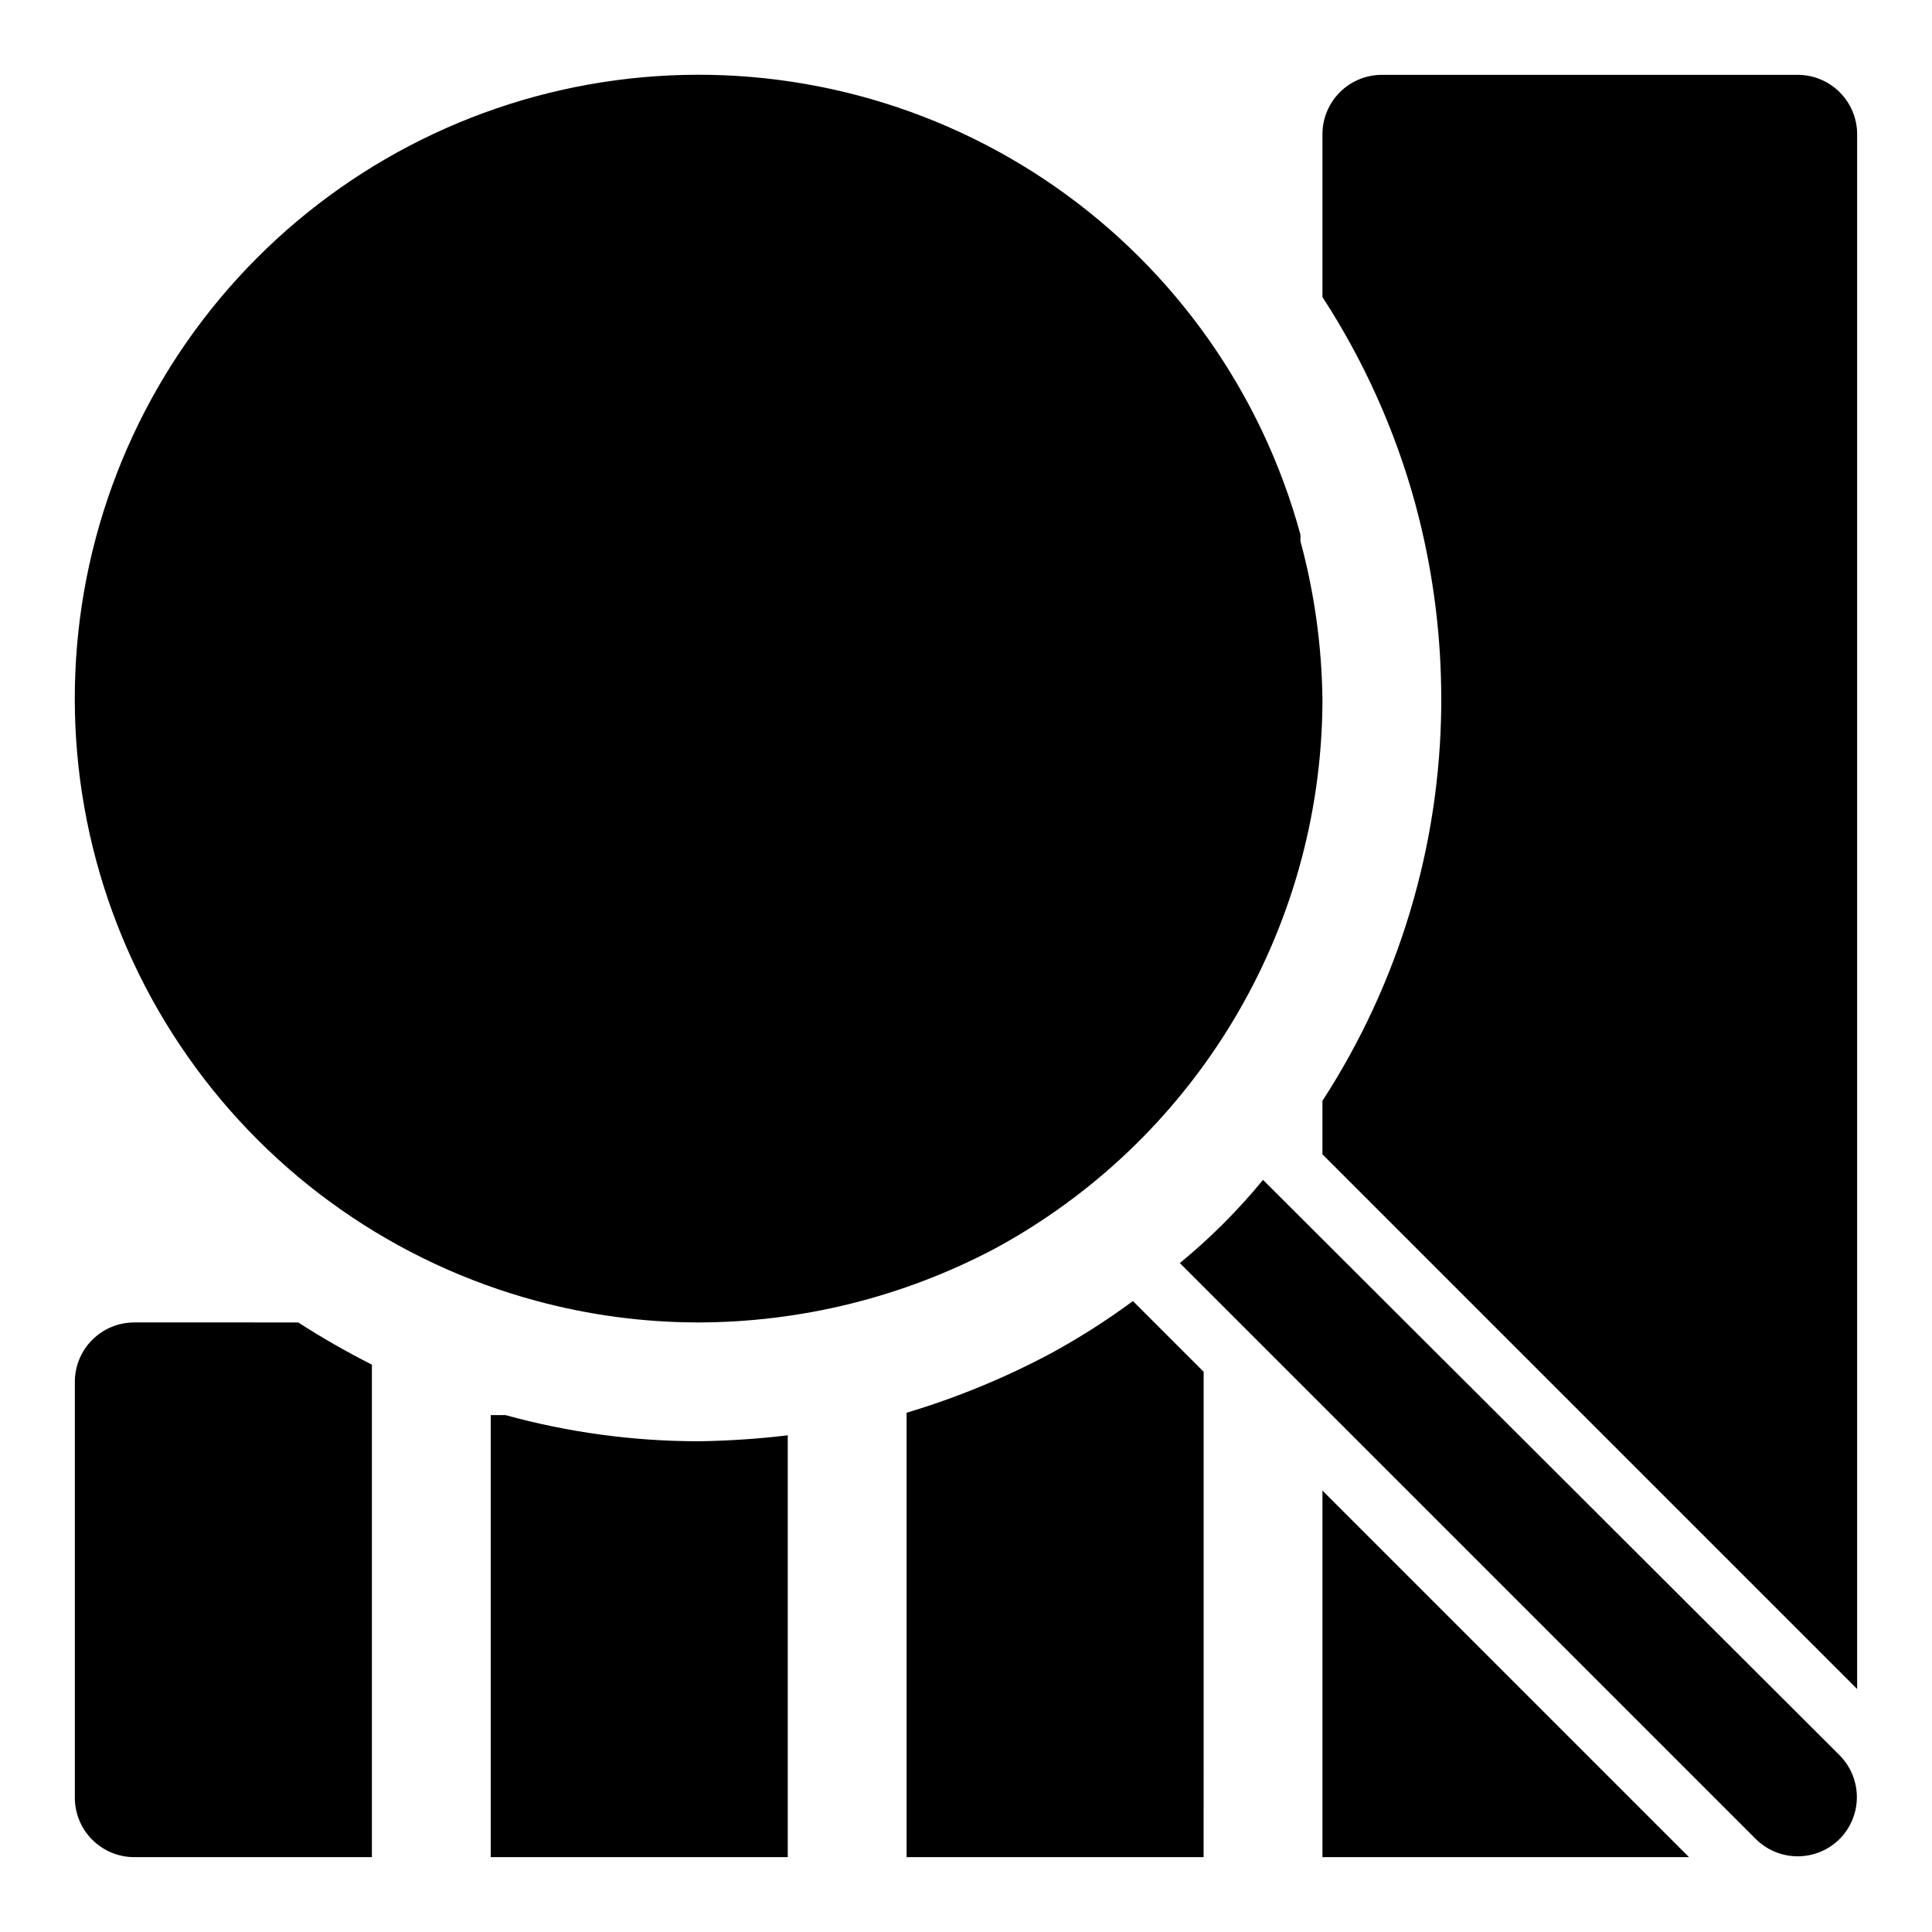
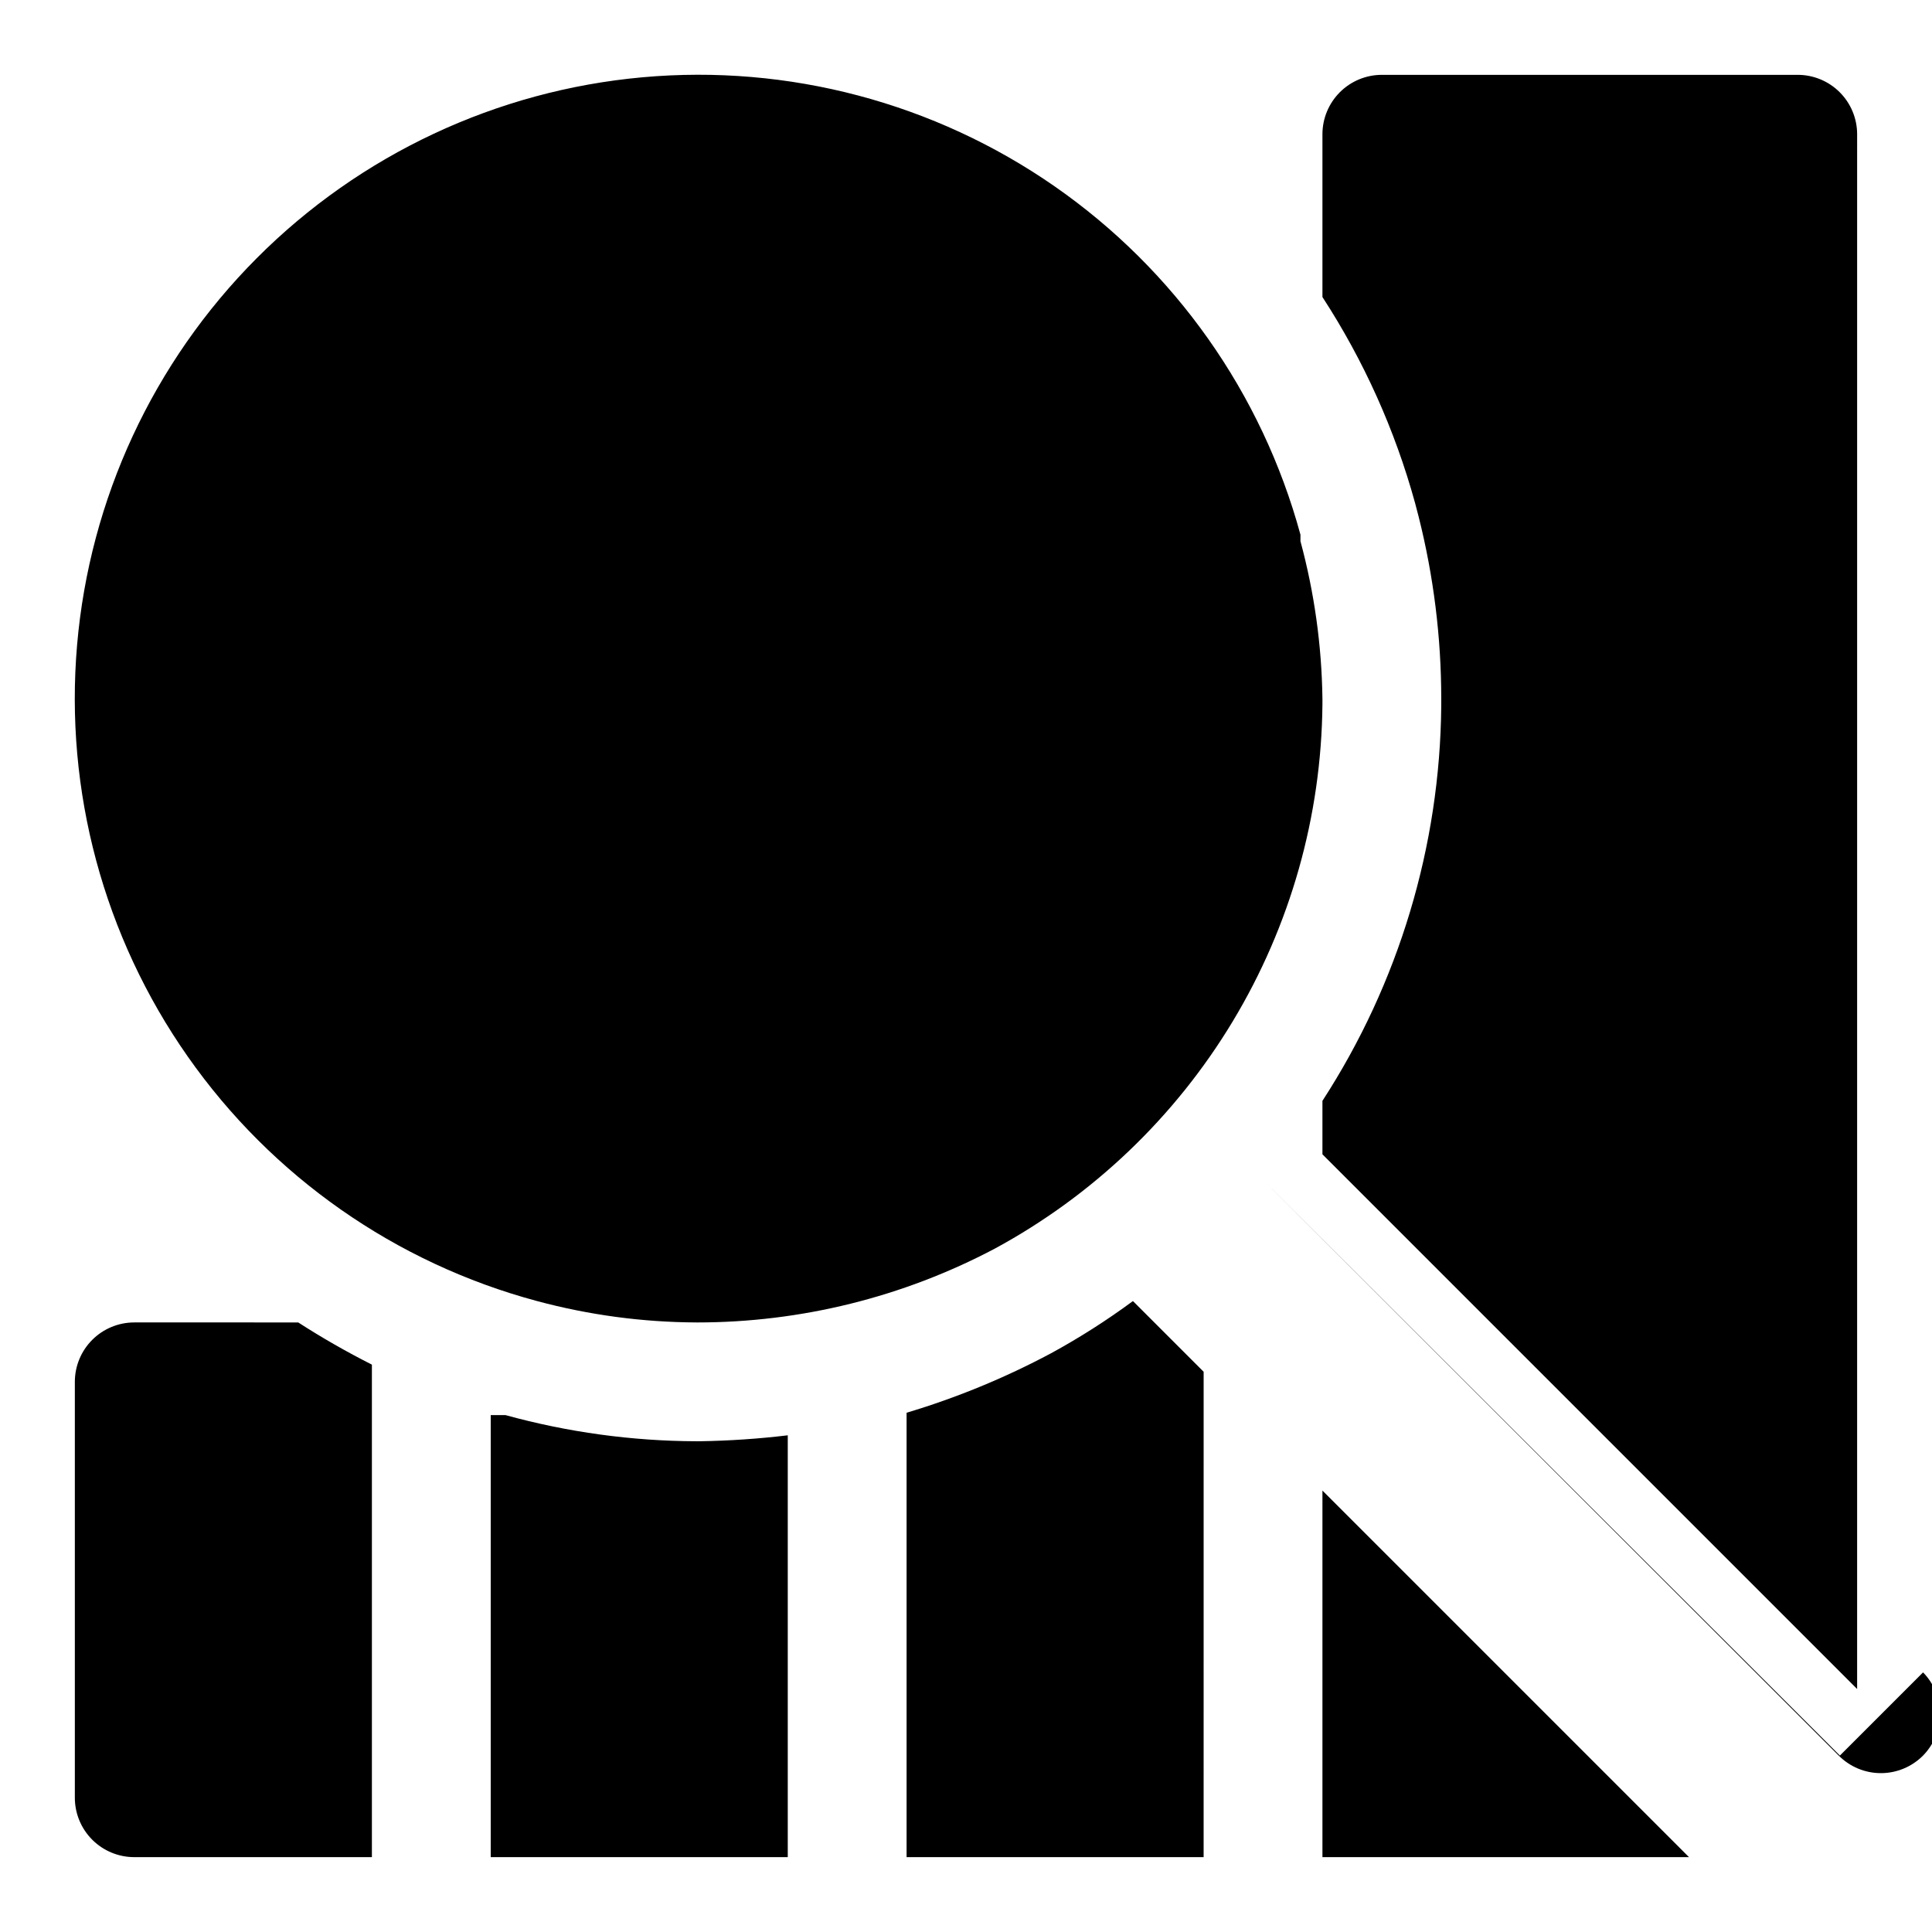
<svg xmlns="http://www.w3.org/2000/svg" fill="#000000" width="800px" height="800px" version="1.1" viewBox="144 144 512 512">
-   <path d="m328.52 494.46c-14.25-0.059-28.434-1.965-42.191-5.664-37.504-10.055-70.27-32.988-92.559-64.781-22.289-31.789-32.676-70.414-29.34-109.1 3.336-38.684 20.18-74.957 47.578-102.46 27.402-27.508 63.613-44.492 102.28-47.977 38.672-3.488 77.332 6.75 109.21 28.914s54.938 54.844 65.137 92.305v1.734c3.68 13.609 5.637 27.625 5.824 41.719v1.578c-0.285 29.605-8.496 58.598-23.781 83.961-15.281 25.359-37.078 46.164-63.125 60.254-24.262 12.809-51.281 19.508-78.719 19.52zm0 31.488c-17.078-0.059-34.074-2.391-50.539-6.926h-3.934v117.14h78.719v-111.79c-7.734 0.93-15.512 1.453-23.301 1.574zm-148.94-31.488c-4.176 0-8.18 1.66-11.133 4.613s-4.613 6.957-4.613 11.133v110.21c0 4.176 1.66 8.18 4.613 11.133s6.957 4.613 11.133 4.613h62.977v-130.52c-6.699-3.383-13.215-7.113-19.523-11.18zm456.58-314.88c0-4.176-1.66-8.18-4.613-11.133s-6.957-4.613-11.133-4.613h-110.21c-4.176 0-8.18 1.66-11.133 4.613s-4.613 6.957-4.613 11.133v43.137c10.953 16.84 19.238 35.266 24.562 54.633l0.945 3.621c3.965 15.754 5.973 31.934 5.981 48.176v1.891c-0.324 37.184-11.25 73.504-31.488 104.7v14.168l141.7 141.7zm-141.7 456.58h97.141l-97.141-97.141zm-71.949-133.51v-0.004c-12.195 6.508-25.012 11.781-38.258 15.746v117.77h78.719l0.004-128.63-18.734-18.734h-0.004c-6.918 5.106-14.176 9.734-21.727 13.852zm209.08 106.59-152.88-152.56c-6.602 8.059-13.984 15.441-22.043 22.043l152.56 152.56h0.004c2.953 2.981 6.981 4.66 11.176 4.66 4.199 0 8.223-1.68 11.18-4.66 2.883-2.941 4.5-6.898 4.5-11.02 0-4.121-1.617-8.078-4.5-11.02z" />
+   <path d="m328.52 494.46c-14.25-0.059-28.434-1.965-42.191-5.664-37.504-10.055-70.27-32.988-92.559-64.781-22.289-31.789-32.676-70.414-29.34-109.1 3.336-38.684 20.18-74.957 47.578-102.46 27.402-27.508 63.613-44.492 102.28-47.977 38.672-3.488 77.332 6.75 109.21 28.914s54.938 54.844 65.137 92.305v1.734c3.68 13.609 5.637 27.625 5.824 41.719v1.578c-0.285 29.605-8.496 58.598-23.781 83.961-15.281 25.359-37.078 46.164-63.125 60.254-24.262 12.809-51.281 19.508-78.719 19.52zm0 31.488c-17.078-0.059-34.074-2.391-50.539-6.926h-3.934v117.14h78.719v-111.79c-7.734 0.93-15.512 1.453-23.301 1.574zm-148.94-31.488c-4.176 0-8.18 1.66-11.133 4.613s-4.613 6.957-4.613 11.133v110.21c0 4.176 1.66 8.18 4.613 11.133s6.957 4.613 11.133 4.613h62.977v-130.52c-6.699-3.383-13.215-7.113-19.523-11.18zm456.58-314.88c0-4.176-1.66-8.18-4.613-11.133s-6.957-4.613-11.133-4.613h-110.21c-4.176 0-8.18 1.66-11.133 4.613s-4.613 6.957-4.613 11.133v43.137c10.953 16.84 19.238 35.266 24.562 54.633l0.945 3.621c3.965 15.754 5.973 31.934 5.981 48.176v1.891c-0.324 37.184-11.25 73.504-31.488 104.7v14.168l141.7 141.7zm-141.7 456.58h97.141l-97.141-97.141zm-71.949-133.51v-0.004c-12.195 6.508-25.012 11.781-38.258 15.746v117.77h78.719l0.004-128.63-18.734-18.734h-0.004c-6.918 5.106-14.176 9.734-21.727 13.852zm209.08 106.59-152.88-152.56l152.56 152.56h0.004c2.953 2.981 6.981 4.66 11.176 4.66 4.199 0 8.223-1.68 11.18-4.66 2.883-2.941 4.5-6.898 4.5-11.02 0-4.121-1.617-8.078-4.5-11.02z" />
</svg>